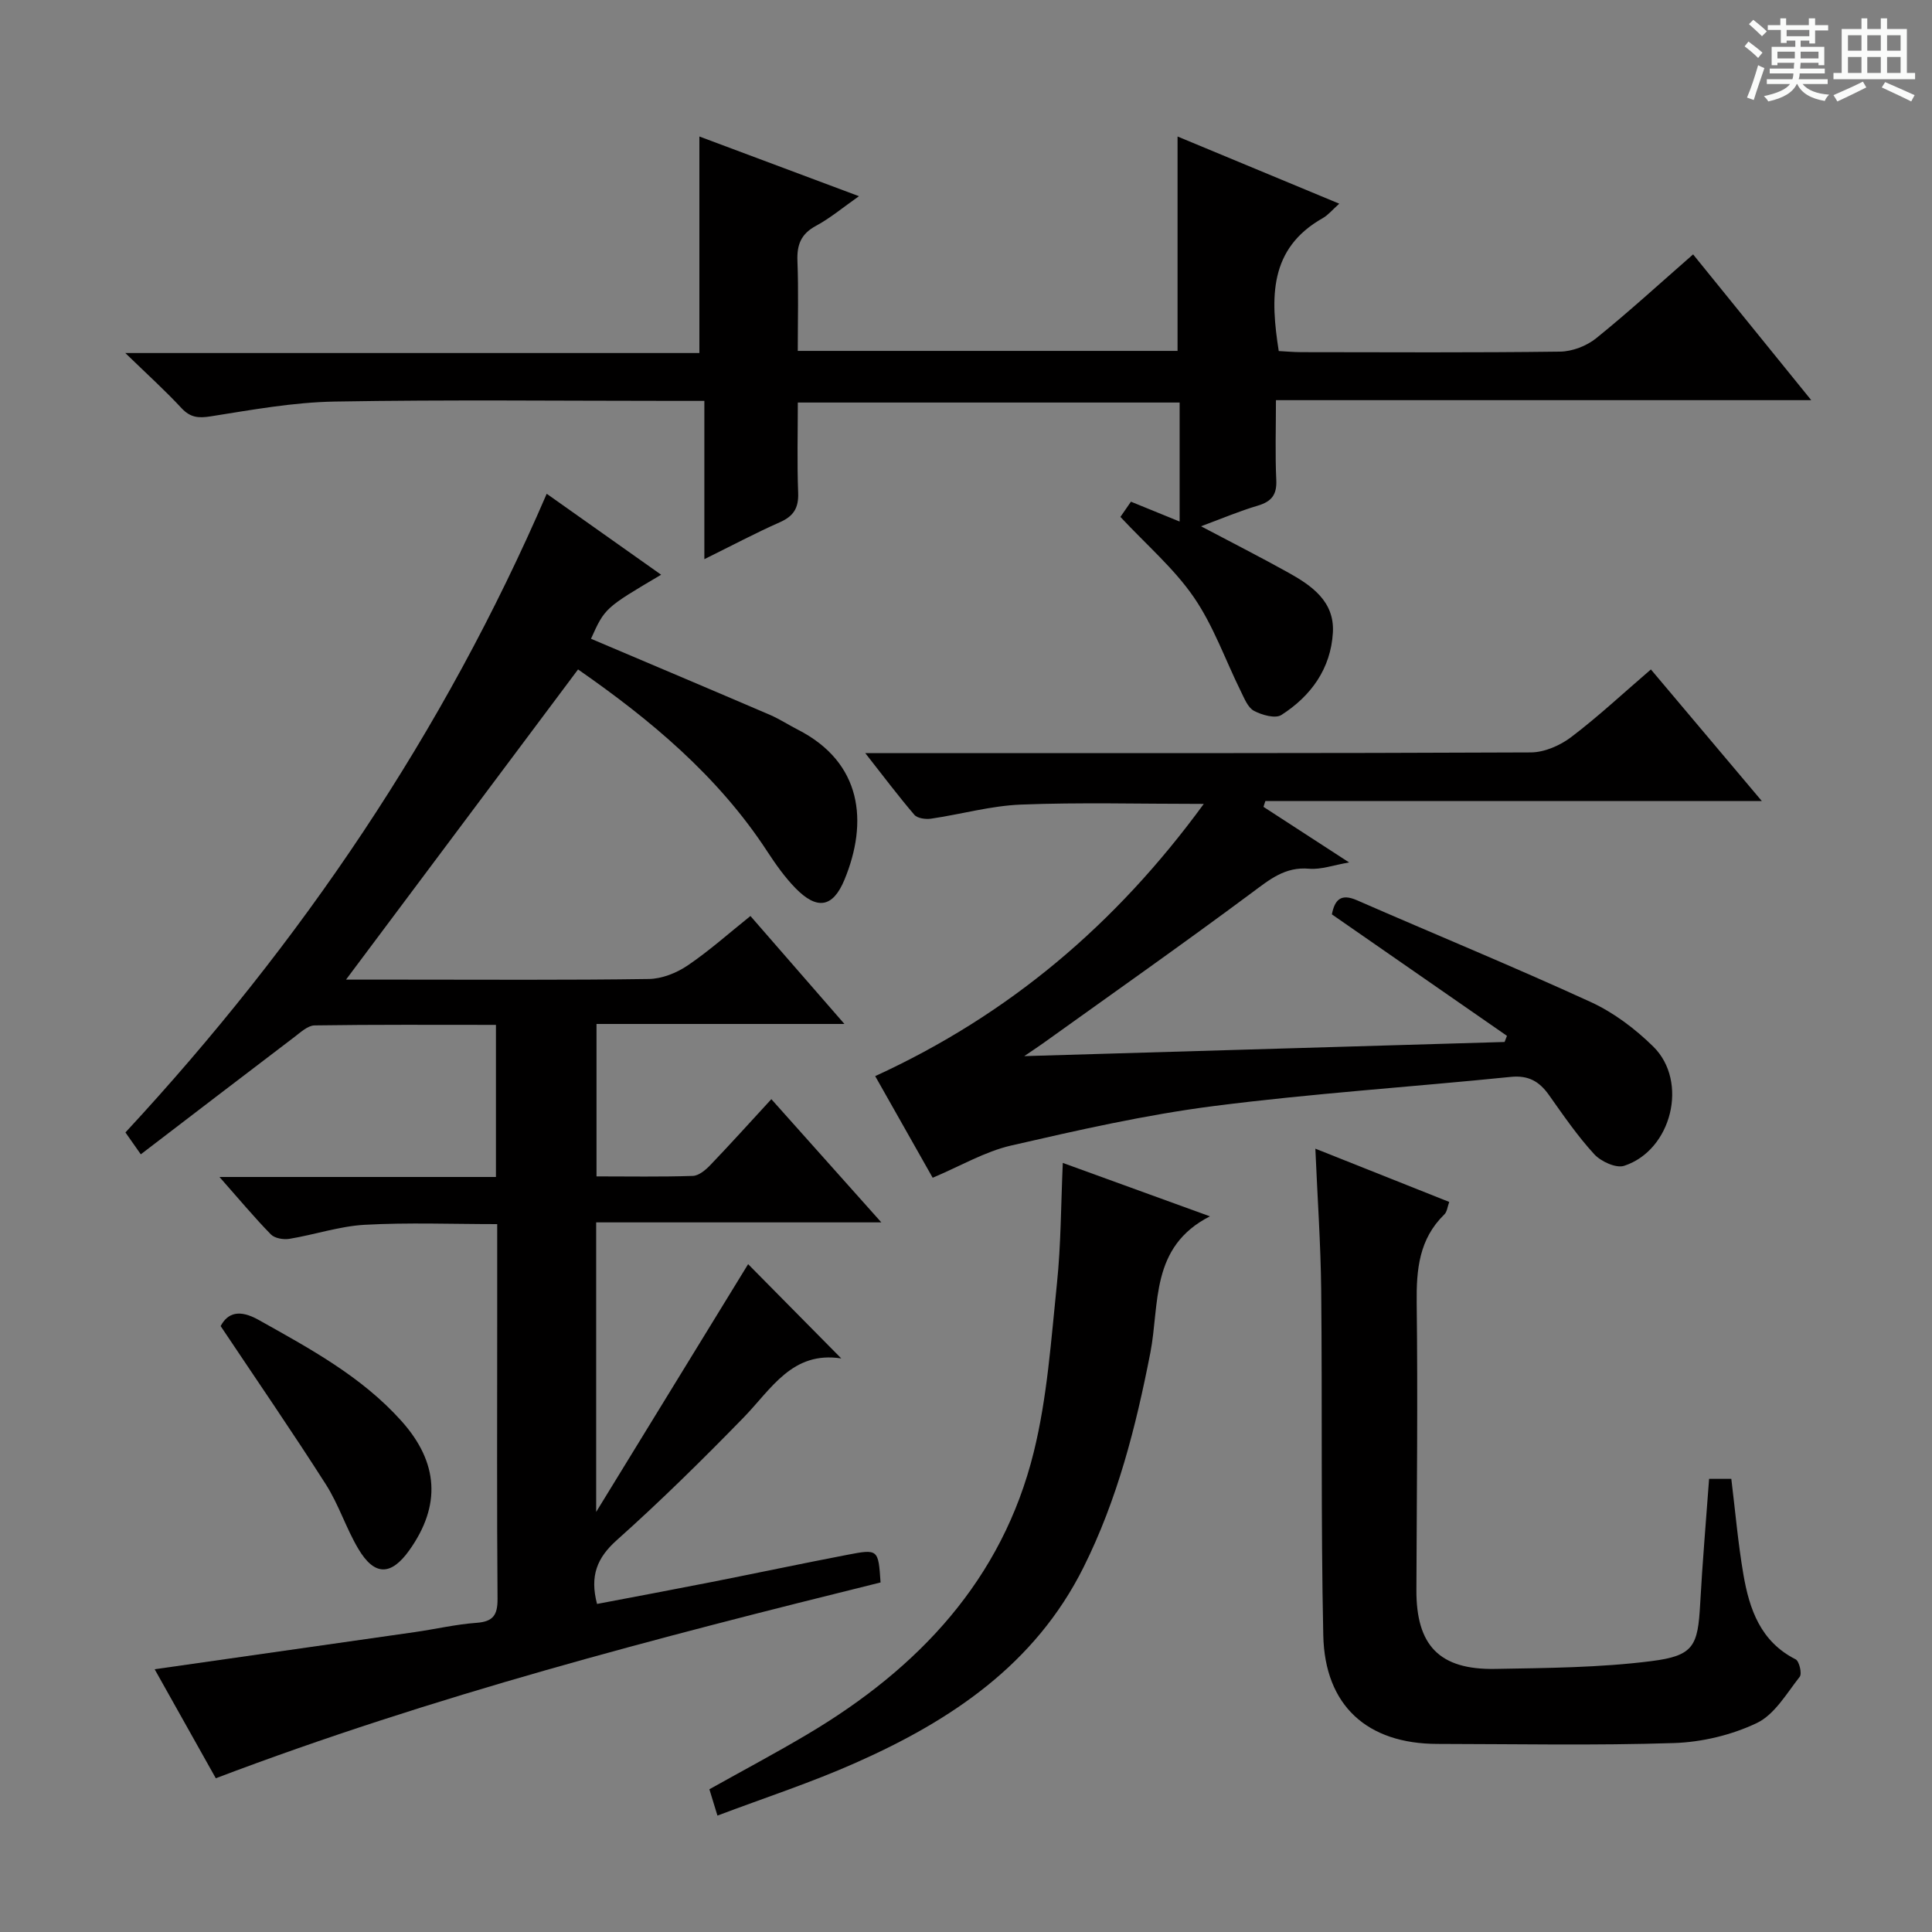
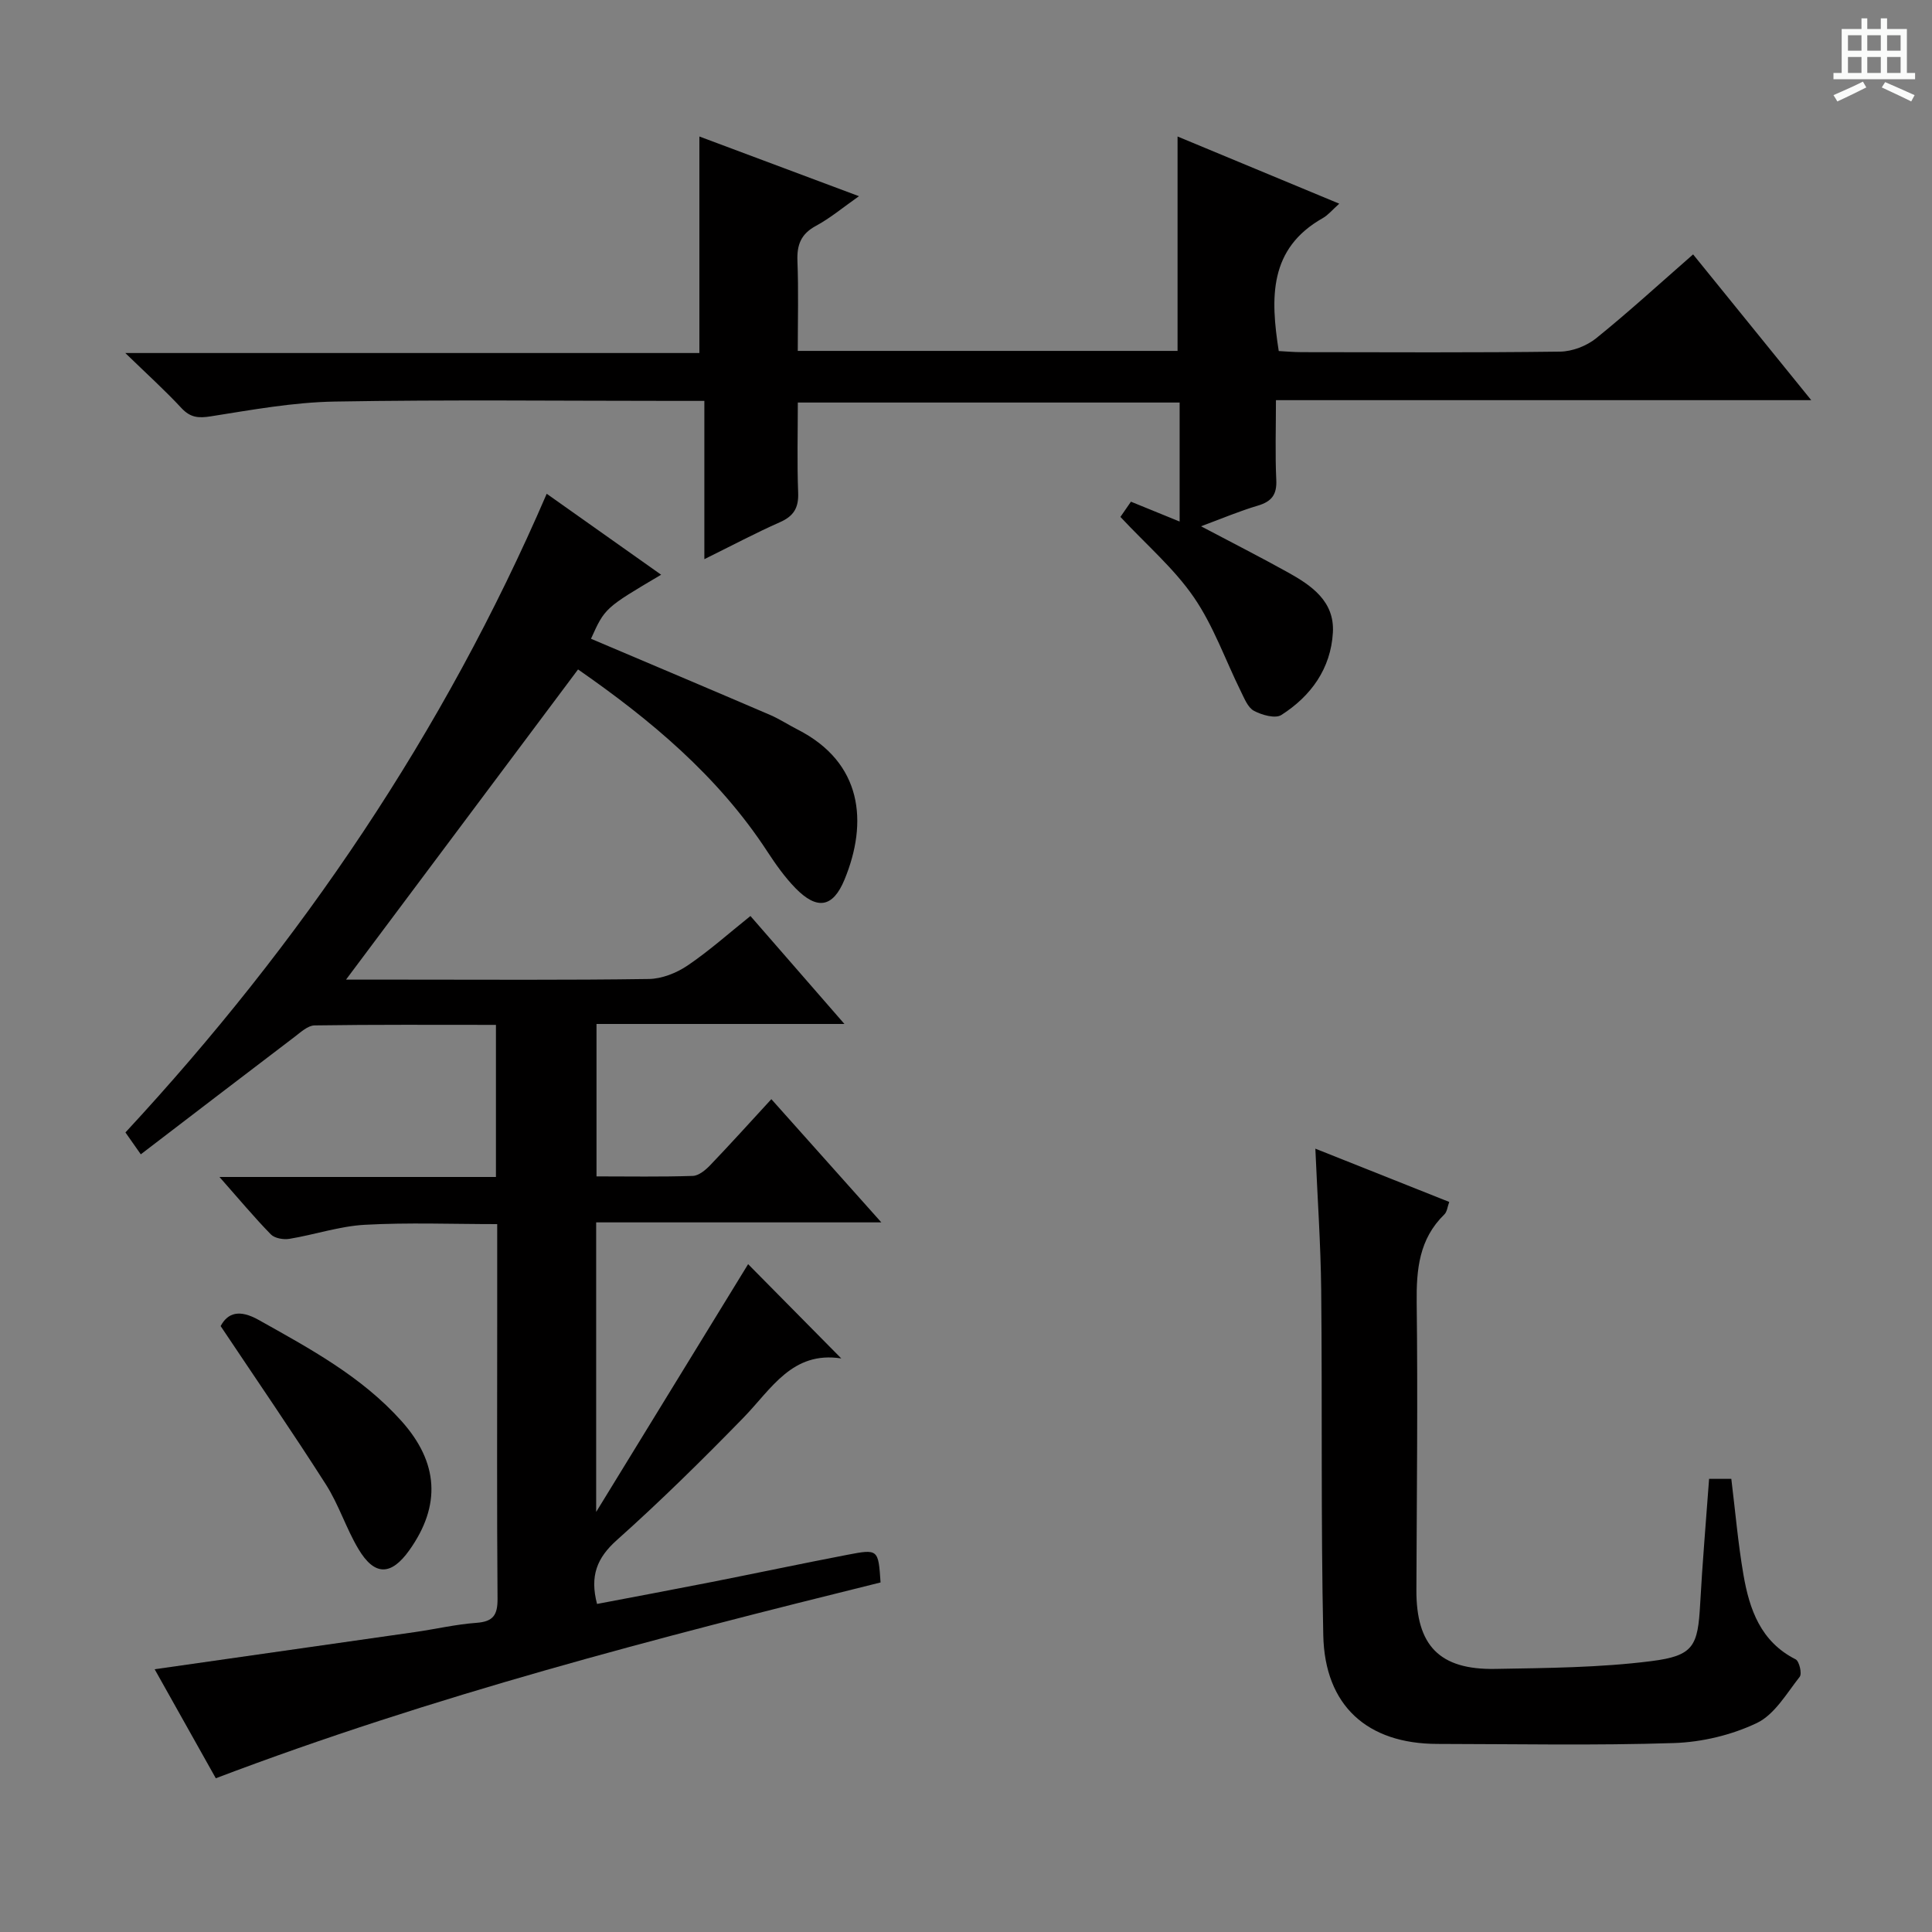
<svg xmlns="http://www.w3.org/2000/svg" enable-background="new 0 0 400 400" viewBox="0 0 400 400">
  <rect x="0" y="0" width="400" height="400" fill="#808080" stroke="none" />
-   <path d="m361.2 9.6.8-1c.9.7 1.9 1.4 2.9 2.3l-.9 1.1c-1-1-2-1.8-2.8-2.4zm.5 10.6c.9-2.1 1.6-4.3 2.3-6.7.4.2.8.4 1.3.6-.7 2.1-1.5 4.3-2.2 6.6zm.4-15.2.9-.9c1 .8 2 1.6 2.8 2.4l-1 1c-.9-.9-1.8-1.7-2.7-2.5zm12.5-1.2h1.2v1.4h2.7v1.1h-2.7v2.7h-1.2v-.6h-1.8v1.3h4.9v3.8h-1.2v-.5h-3.7c0 .4-.1.9-.1 1.2h5.1v1h-5.2c0 .5-.1.9-.2 1.2h6v1h-5.2c1.1 1.3 2.9 2 5.5 2.2-.4.4-.7.8-.9 1.3-2.9-.5-4.8-1.6-5.7-3.5h-.1c-.8 1.7-2.7 2.9-5.9 3.6-.2-.4-.6-.8-.9-1.1 2.8-.6 4.6-1.4 5.4-2.5h-4.8v-1h5.3c.1-.3.2-.7.2-1.2h-4.9v-1h5c0-.4 0-.8.1-1.2h-3.5v.5h-1.2v-3.8h4.9v-1.3h-1.8v.5h-1.2v-2.7h-2.7v-1h2.6v-1.4h1.2v1.4h4.7v-1.4zm-6.6 8.3h3.6c0-.4 0-.9 0-1.4h-3.6zm1.9-4.6h4.7v-1.3h-4.7zm6.6 3.2h-3.7v1.4h3.7z" fill="#fafbfa" />
  <path d="m385.3 3.8h1.3v2.2h2.8v-2.2h1.3v2.2h4.1v9.1h1.7v1.3h-16.9v-1.3h1.7v-9.1h4.1v-2.2zm.4 13.1.7 1.2c-1.8.9-3.8 1.9-6 2.9-.2-.4-.5-.8-.8-1.3 2.3-1 4.3-1.9 6.1-2.8zm-3.1-6.4h2.8v-3.2h-2.8zm0 4.6h2.8v-3.3h-2.8zm4-4.6h2.8v-3.2h-2.8zm0 4.6h2.8v-3.3h-2.8zm3.7 1.9c2.1.9 4.1 1.8 6.1 2.7l-.7 1.3c-2.2-1.1-4.2-2-6.1-2.9zm3.2-9.7h-2.8v3.2h2.8zm-2.8 7.8h2.8v-3.3h-2.8z" fill="#fafbfa" />
  <g fill="#010000">
    <path d="m182.31 327.63c-46.47 11.51-92.55 23.43-137.63 40.54-4.2-7.49-8.37-14.92-12.66-22.57 18.44-2.63 36.15-5.15 53.85-7.69 4.27-.61 8.5-1.61 12.78-1.92 3.46-.25 4.38-1.62 4.36-4.97-.15-19-.07-37.99-.07-56.99 0-6.66 0-13.32 0-20.59-9.3 0-18.38-.36-27.42.14-5.24.29-10.38 2.05-15.61 2.91-1.22.2-3.04-.11-3.83-.92-3.45-3.53-6.61-7.33-10.64-11.89h57.24c0-10.75 0-20.82 0-31.49-12.67 0-25.11-.08-37.55.11-1.4.02-2.87 1.41-4.15 2.38-10.56 8.02-21.08 16.09-31.83 24.31-1.42-2.03-2.25-3.21-3.18-4.53 36.35-39.21 65.91-82.79 87.22-132.23 8.14 5.76 15.83 11.2 23.69 16.76-11.65 6.89-11.65 6.89-14.52 13.26 12.35 5.24 24.72 10.46 37.06 15.76 1.97.85 3.79 2.05 5.71 3.03 13.42 6.83 14.63 19.19 9.71 31.09-2.4 5.81-5.69 6.33-10.18 1.72-2.18-2.25-4.04-4.87-5.76-7.5-10.28-15.78-24.42-27.46-39.22-37.75-16.08 21.49-31.94 42.7-48.04 64.22h11.71c17 0 34 .12 50.99-.13 2.7-.04 5.72-1.24 8-2.78 4.51-3.05 8.6-6.72 13.03-10.26 6.4 7.36 12.57 14.44 19.46 22.35-17.75 0-34.32 0-51.33 0v31.56c6.69 0 13.32.12 19.94-.1 1.23-.04 2.64-1.22 3.6-2.22 4.14-4.32 8.15-8.77 12.66-13.67 7.44 8.34 14.76 16.54 22.77 25.51-20.23 0-39.45 0-59.04 0v59.95c10.91-17.78 21.26-34.66 31.46-51.3 6.4 6.48 12.63 12.78 19.29 19.52-10.18-1.58-14.47 6.33-20.26 12.27-8.48 8.7-17.15 17.25-26.21 25.34-4.12 3.68-5.62 7.41-4.1 13.22 7.82-1.49 15.7-2.96 23.57-4.51 9.42-1.86 18.81-3.85 28.23-5.66 6.42-1.24 6.44-1.16 6.9 5.72z" />
    <path d="m231.97 107.02c.55-.8 1.29-1.86 2.18-3.15 3.28 1.34 6.43 2.62 10.08 4.11 0-8.51 0-16.4 0-24.64-26.15 0-52.22 0-79.05 0 0 6.17-.17 12.44.07 18.7.12 3.13-.95 4.84-3.8 6.09-4.98 2.2-9.8 4.77-15.62 7.64 0-11.26 0-21.75 0-32.77-2.54 0-4.32 0-6.1 0-23.49 0-46.99-.27-70.48.14-8.56.15-17.13 1.72-25.62 3.06-2.58.41-4.23.25-6.06-1.71-3.37-3.63-7.05-6.96-11.63-11.4h118.86c0-15.29 0-30.01 0-44.83 10.47 3.92 21.33 7.98 33.04 12.36-3.3 2.32-5.94 4.54-8.92 6.15-3.1 1.67-3.95 3.93-3.82 7.27.24 6.11.07 12.24.07 18.61h78.63c0-14.76 0-29.32 0-44.39 10.78 4.48 21.94 9.12 33.48 13.91-1.41 1.25-2.28 2.34-3.4 2.98-11.21 6.33-10.85 16.53-9.13 27.53 1.54.08 3.15.23 4.77.23 17.83.02 35.66.12 53.48-.11 2.52-.03 5.48-1.17 7.46-2.76 6.73-5.43 13.11-11.28 20.08-17.37 8.02 9.89 15.91 19.62 24.46 30.18-37.33 0-73.81 0-110.83 0 0 5.93-.18 11.23.07 16.5.15 3.06-.96 4.49-3.83 5.34-3.77 1.11-7.4 2.66-11.75 4.27 6.48 3.42 12.31 6.39 18.02 9.56 4.91 2.73 9.65 6.01 9.28 12.44-.43 7.47-4.53 13.15-10.67 17.07-1.25.8-4.03.01-5.67-.86-1.27-.68-1.99-2.57-2.72-4.04-3.22-6.51-5.65-13.54-9.72-19.46-4.07-5.94-9.75-10.8-15.21-16.65z" />
-     <path d="m261.59 167.05c5.67 3.68 11.33 7.35 17.73 11.51-3.27.56-5.82 1.51-8.26 1.3-5.01-.45-8.2 2.24-11.89 4.98-14.27 10.61-28.82 20.84-43.27 31.2-.89.64-1.82 1.24-3.84 2.62 34.02-1 66.73-1.97 99.45-2.93.16-.42.32-.85.49-1.27-12.07-8.37-24.13-16.75-36.25-25.15.6-3.03 1.86-4.37 5.17-2.93 16.14 7.05 32.44 13.75 48.45 21.09 4.73 2.17 9.17 5.53 12.91 9.2 7.36 7.23 3.84 21.48-6.02 24.7-1.68.55-4.81-.9-6.19-2.4-3.47-3.78-6.41-8.07-9.39-12.28-1.99-2.8-4.24-4.1-7.89-3.73-20.5 2.08-41.09 3.42-61.52 6.04-14.1 1.81-28.05 4.98-41.93 8.17-5.42 1.25-10.43 4.22-16.24 6.67-3.93-6.95-8.04-14.21-11.9-21.04 27.67-12.7 49.76-31.35 68.03-56.36-13.44 0-25.65-.34-37.83.14-6.24.24-12.42 2.01-18.65 2.92-1.11.16-2.81-.07-3.44-.8-3.31-3.86-6.37-7.94-10.17-12.78h6.3c43.83 0 87.66.06 131.49-.14 2.81-.01 6.05-1.42 8.35-3.16 5.56-4.21 10.68-9 16.52-14.02 7.48 8.88 14.88 17.65 22.97 27.25-35.03 0-68.91 0-102.79 0-.15.42-.27.81-.39 1.2z" />
    <path d="m353.85 306.18h4.6c.83 6.74 1.39 13.34 2.51 19.84 1.24 7.18 3.55 13.86 10.81 17.53.75.38 1.35 2.97.84 3.61-2.71 3.45-5.21 7.82-8.87 9.57-5.22 2.49-11.36 3.96-17.17 4.15-16.3.53-32.63.2-48.95.18-14.52-.01-23.34-7.89-23.65-22.5-.51-23.8-.19-47.62-.43-71.43-.1-9.59-.78-19.18-1.21-29.31 9.24 3.68 18.28 7.28 27.72 11.03-.37.98-.44 2.03-1.01 2.58-5.23 5.09-5.81 11.38-5.73 18.29.24 19.81.02 39.63-.06 59.45-.05 11.5 4.75 16.57 16.33 16.36 10.78-.19 21.63-.26 32.29-1.61 8.83-1.11 9.65-3.15 10.13-11.81.47-8.58 1.21-17.15 1.85-25.93z" />
-     <path d="m148.54 375.9c-.76-2.48-1.18-3.87-1.67-5.45 6.91-3.87 13.78-7.51 20.45-11.48 22.85-13.58 40.18-31.91 46.7-58.3 2.81-11.36 3.6-23.25 4.81-34.95.84-8.07.82-16.23 1.21-24.95 10.21 3.71 20.1 7.3 30.46 11.06-12.44 6.33-10.38 18.2-12.33 28.23-3 15.37-6.82 30.41-13.87 44.5-10.04 20.07-27.4 31.65-47.05 40.37-9.19 4.1-18.82 7.24-28.71 10.97z" />
    <path d="m45.68 274.55c1.48-2.76 3.88-3.51 7.88-1.27 10.61 5.95 21.3 11.7 29.57 20.94 7.68 8.58 8.22 17.47 1.61 26.75-3.78 5.3-7.21 5.35-10.56-.31-2.54-4.27-4.05-9.17-6.72-13.34-6.96-10.91-14.3-21.57-21.78-32.77z" />
  </g>
</svg>